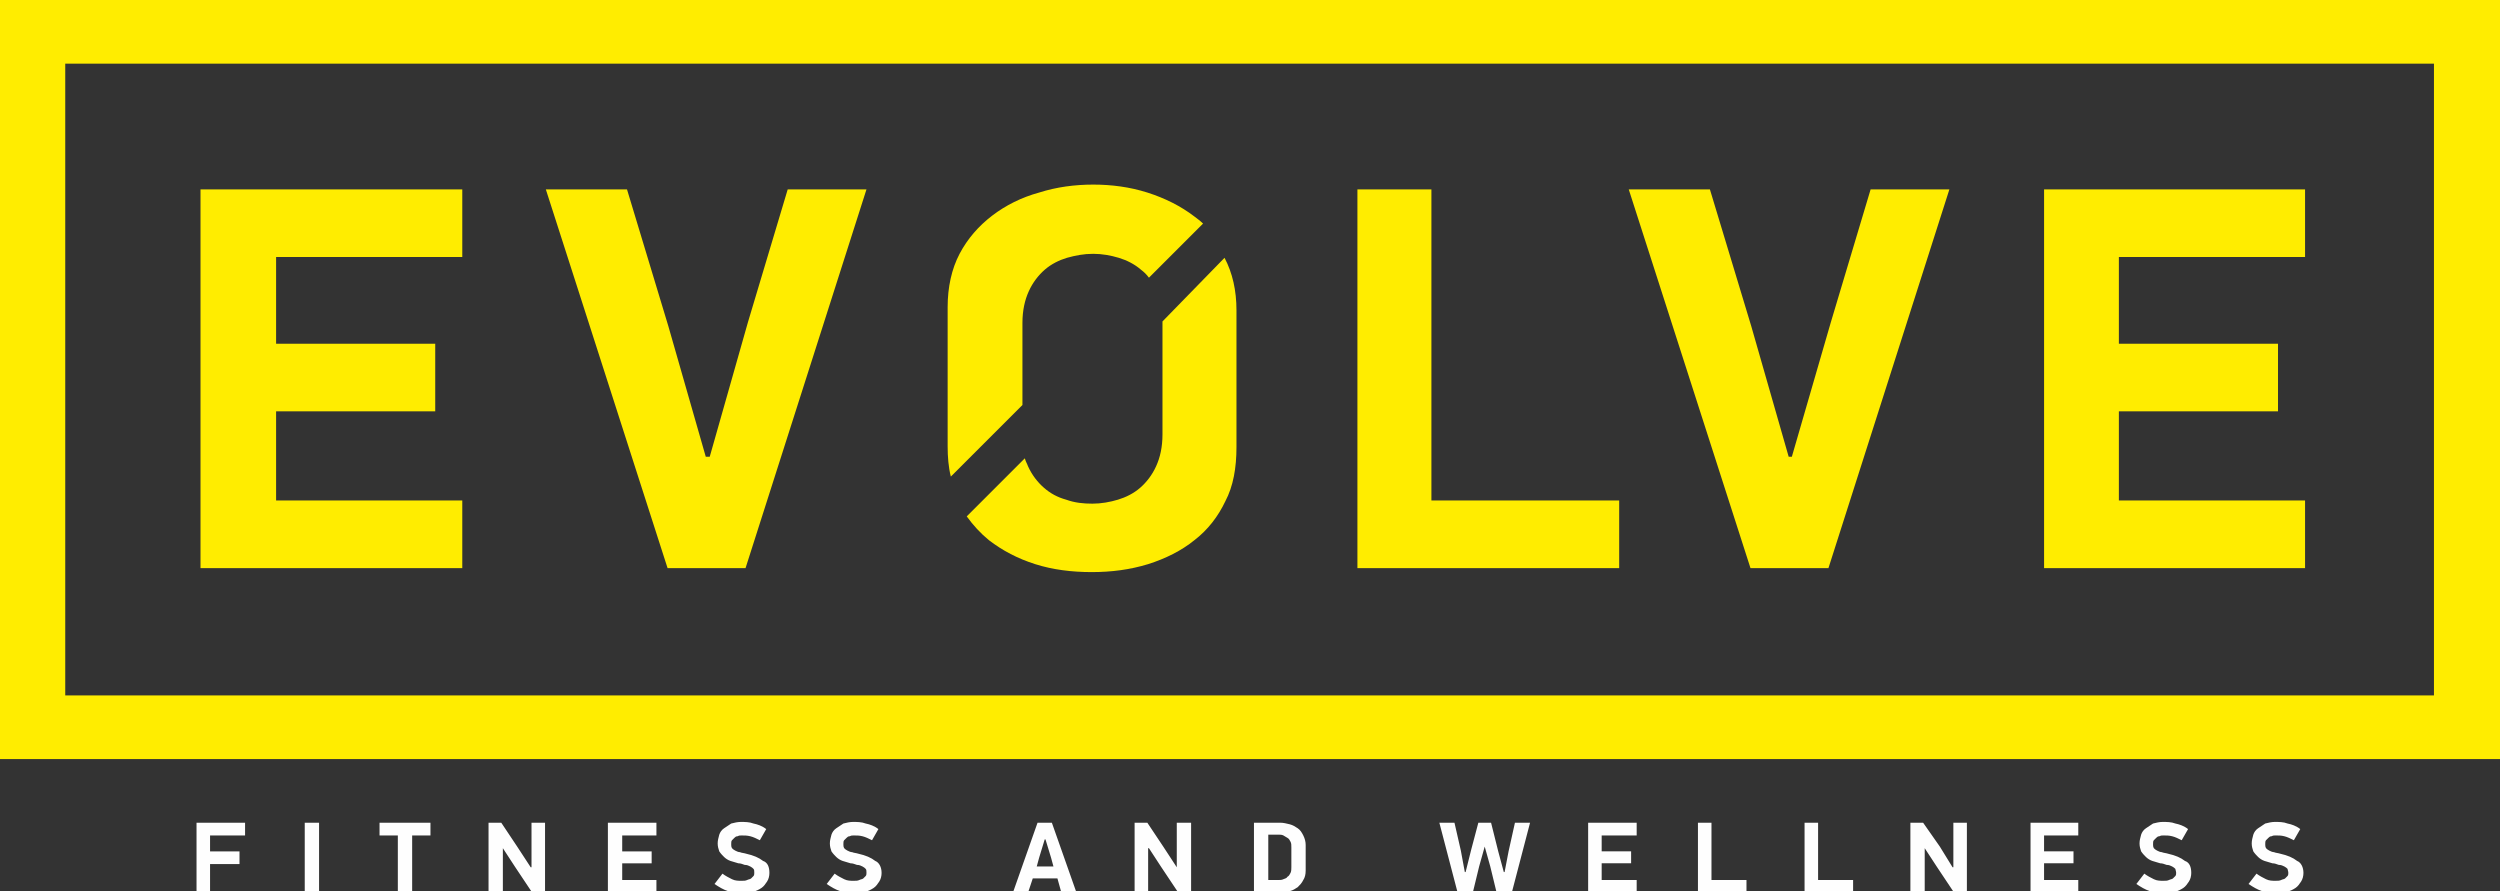
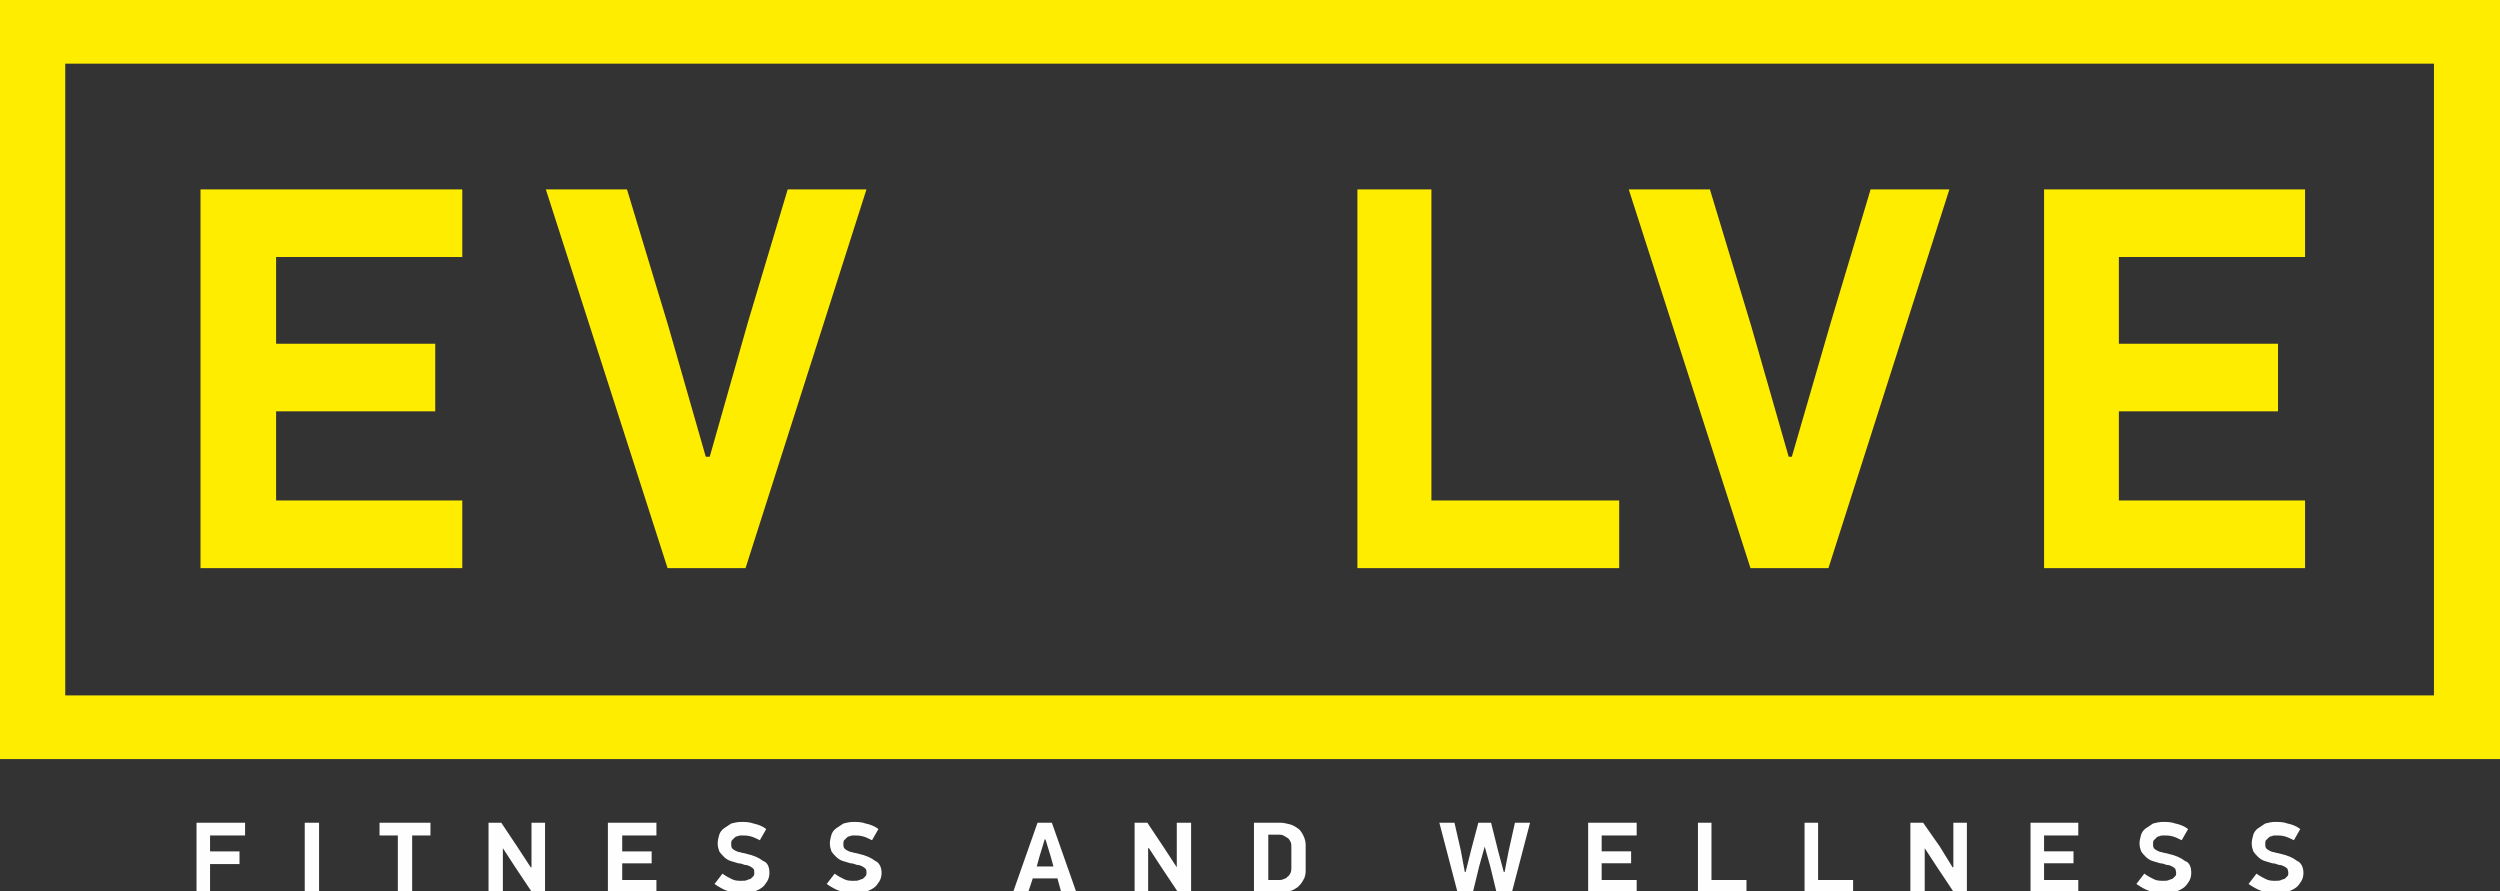
<svg xmlns="http://www.w3.org/2000/svg" version="1.1" id="Layer_1" x="0" y="0" viewBox="0 0 314.2 112" xml:space="preserve">
  <rect x="0" y="0" width="314.2" height="112" fill="#333333" stroke="none" />
  <style>.st0{fill-rule:evenodd;clip-rule:evenodd;fill:#ffed00}</style>
  <path class="st0" d="M25.2 23.8h32.9v8.5H34.7v10.9h20v8.5h-20v11.2h23.4v8.5H25.2zm64 33.6L94 40.5l5-16.7h9.9L93.7 71.4h-9.8L68.6 23.8h10.2L84 41l4.7 16.4zm81.4 14V23.8h9.3v39.1h23.6v8.5zm54.6-14 4.9-16.9 5-16.7h9.9l-15.2 47.6H220l-15.3-47.6h10.2l5.2 17.2 4.7 16.4zm31.7-33.6h32.8v8.5h-23.4v10.9h20v8.5h-20v11.2h23.4v8.5h-32.8z" />
  <path class="st0" d="M0 95.4h314.2V0H0zm305.9-8H8.2V8h297.7z" />
-   <path class="st0" d="M146.1 40.4v14.2c0 1.6-.3 2.9-.8 4s-1.2 2-2 2.7-1.8 1.2-2.8 1.5-2.1.5-3.2.5-2.2-.1-3.3-.5c-1.1-.3-2-.8-2.8-1.5s-1.5-1.6-2-2.7c-.1-.3-.3-.6-.4-1l-7.3 7.3c.8 1.1 1.7 2.1 2.8 3 1.7 1.3 3.6 2.3 5.8 3s4.6 1 7.1 1 4.8-.3 7.1-1c2.2-.7 4.2-1.7 5.8-3 1.7-1.3 3-3 3.9-4.9 1-1.9 1.4-4.2 1.4-6.8V39q0-3.75-1.5-6.6zm-17.6 10.5V40.6c0-1.6.3-2.9.8-4s1.2-2 2-2.7 1.8-1.2 2.8-1.5c1.1-.3 2.1-.5 3.3-.5 1.1 0 2.2.2 3.2.5s2 .8 2.8 1.5c.4.3.7.6 1 1l6.8-6.8c-.3-.3-.7-.6-1.1-.9-1.7-1.3-3.7-2.3-5.9-3s-4.5-1-6.8-1-4.6.3-6.8 1c-2.2.6-4.2 1.6-5.9 2.9s-3.1 2.9-4.1 4.8-1.5 4.2-1.5 6.7v17.5c0 1.3.1 2.6.4 3.8z" />
  <path d="M26.4 107h3.7v1.6h-3.7v3.6h-1.7v-8.8h6.1v1.6h-4.4zm11.9-3.6h1.8v8.8h-1.8zm13.5 1.6v7.2H50V105h-2.3v-1.6h6.4v1.6zm11.4 1.6v5.6h-1.8v-8.8H63l2 3 1.7 2.6h.1v-5.6h1.7v8.8h-1.6l-2.2-3.3zm13.2-3.2h6.1v1.6h-4.3v2h3.7v1.5h-3.7v2.1h4.3v1.6h-6.1zm20.3 6.3c0 .4-.1.8-.3 1.1s-.4.6-.7.8-.7.4-1.1.5-.9.2-1.3.2q-.9 0-1.8-.3c-.6-.2-1.1-.5-1.7-.9l1-1.3c.4.3.8.5 1.2.7s.8.2 1.2.2c.3 0 .5 0 .7-.1s.4-.1.5-.2l.3-.3c.1-.1.1-.3.1-.4 0-.2 0-.4-.1-.5s-.2-.2-.4-.3-.4-.2-.7-.2c-.3-.1-.5-.2-.8-.2-.3-.1-.7-.2-1-.3s-.6-.3-.8-.5-.4-.4-.6-.7c-.1-.3-.2-.6-.2-1s.1-.7.2-1.1c.1-.3.3-.6.6-.8l.9-.6c.4-.1.8-.2 1.2-.2.5 0 1.1 0 1.6.2.5.1 1.1.3 1.6.7l-.8 1.4c-.4-.2-.8-.4-1.2-.5s-.7-.1-1.1-.1c-.2 0-.3 0-.5.1-.2 0-.3.1-.4.2l-.3.3c-.1.1-.1.3-.1.5s0 .3.1.5c.1.1.2.2.4.3s.4.2.6.2c.2.1.5.1.8.2q1.35.3 2.1.9c.6.2.8.8.8 1.5m14.1 0c0 .4-.1.8-.3 1.1s-.4.6-.7.8-.7.4-1.1.5-.9.2-1.3.2q-.9 0-1.8-.3c-.6-.2-1.1-.5-1.7-.9l1-1.3c.4.3.8.5 1.2.7s.8.2 1.2.2c.3 0 .5 0 .7-.1s.4-.1.5-.2l.3-.3c.1-.1.1-.3.1-.4 0-.2 0-.4-.1-.5s-.2-.2-.4-.3-.4-.2-.7-.2c-.3-.1-.5-.2-.8-.2-.3-.1-.7-.2-1-.3s-.6-.3-.8-.5-.4-.4-.6-.7c-.1-.3-.2-.6-.2-1s.1-.7.2-1.1c.1-.3.3-.6.6-.8l.9-.6c.4-.1.8-.2 1.2-.2.5 0 1.1 0 1.6.2.5.1 1.1.3 1.6.7l-.8 1.4c-.4-.2-.8-.4-1.2-.5s-.7-.1-1.1-.1c-.2 0-.3 0-.5.1-.2 0-.3.1-.4.2l-.3.3c-.1.1-.1.3-.1.5s0 .3.1.5c.1.1.2.2.4.3s.4.2.6.2c.2.1.5.1.8.2q1.35.3 2.1.9c.5.2.8.8.8 1.5m22.1.7h-3.1l-.6 1.8h-1.9l3.1-8.8h1.8l3.1 8.8h-1.9zm-2.6-1.5h2.1l-.3-1.1-.7-2.3h-.1l-.7 2.3zm14-2.3v5.6h-1.7v-8.8h1.6l2 3 1.7 2.6v-5.6h1.8v8.8h-1.6l-2.2-3.3-1.5-2.3zm19.8 2.8q0 .75-.3 1.2c-.2.4-.4.6-.7.9-.3.2-.6.4-1 .5s-.8.2-1.2.2h-3.3v-8.8h3.3c.4 0 .8.1 1.2.2s.7.3 1 .5.5.5.7.9q.3.6.3 1.2zm-1.8-2.9c0-.3 0-.5-.1-.7s-.2-.4-.4-.5-.3-.2-.5-.3-.4-.1-.6-.1h-1.3v5.7h1.3c.2 0 .4 0 .6-.1s.4-.1.5-.3c.2-.1.3-.3.4-.5s.1-.5.1-.7zm24.3-.1-.7 2.5-.8 3.3h-1.9l-2.3-8.8h1.9l.8 3.5.5 2.7h.1l.7-2.8.9-3.4h1.6l.9 3.6.7 2.6h.1l.5-2.6.8-3.6h1.9l-2.3 8.8h-1.9l-.8-3.3zm13-3h6.1v1.6h-4.4v2h3.7v1.5h-3.7v2.1h4.4v1.6h-6.1zm13.8 8.8v-8.8h1.7v7.2h4.4v1.6zm13.4 0v-8.8h1.7v7.2h4.4v1.6zm15.1-5.6v5.6h-1.8v-8.8h1.6l2.1 3 1.6 2.6h.1v-5.6h1.7v8.8h-1.6l-2.2-3.3zm13.3-3.2h6v1.6h-4.3v2h3.7v1.5h-3.7v2.1h4.3v1.6h-6zm20.2 6.3c0 .4-.1.8-.3 1.1s-.4.6-.7.8-.7.4-1.1.5-.9.2-1.3.2q-.9 0-1.8-.3c-.6-.2-1.1-.5-1.7-.9l1-1.3c.4.3.8.5 1.2.7s.8.2 1.2.2c.3 0 .5 0 .7-.1s.4-.1.5-.2l.3-.3c.1-.1.1-.3.1-.4 0-.2-.1-.4-.1-.5-.1-.1-.2-.2-.4-.3s-.4-.2-.7-.2c-.3-.1-.5-.2-.8-.2-.3-.1-.7-.2-1-.3s-.6-.3-.8-.5-.4-.4-.6-.7c-.1-.3-.2-.6-.2-1s.1-.7.2-1.1c.1-.3.3-.6.6-.8l.9-.6c.4-.1.8-.2 1.2-.2.5 0 1.1 0 1.6.2.5.1 1.1.3 1.6.7l-.8 1.4c-.4-.2-.8-.4-1.2-.5s-.7-.1-1.1-.1c-.2 0-.3 0-.5.1-.2 0-.3.1-.4.2l-.3.3c-.1.1-.1.3-.1.5s0 .3.1.5c.1.1.2.2.4.3s.4.2.6.2c.2.1.5.1.8.2q1.35.3 2.1.9c.6.2.8.8.8 1.5m14.1 0c0 .4-.1.8-.3 1.1s-.4.6-.7.8-.7.4-1.1.5-.9.2-1.3.2q-.9 0-1.8-.3c-.6-.2-1.1-.5-1.7-.9l1-1.3c.4.3.8.5 1.2.7s.8.2 1.2.2c.3 0 .5 0 .7-.1s.4-.1.5-.2l.3-.3c.1-.1.1-.3.1-.4 0-.2-.1-.4-.1-.5-.1-.1-.2-.2-.4-.3s-.4-.2-.7-.2c-.3-.1-.5-.2-.8-.2-.3-.1-.7-.2-1-.3s-.6-.3-.8-.5-.4-.4-.6-.7c-.1-.3-.2-.6-.2-1s.1-.7.2-1.1c.1-.3.3-.6.6-.8l.9-.6c.4-.1.8-.2 1.2-.2.5 0 1.1 0 1.6.2.5.1 1.1.3 1.6.7l-.8 1.4c-.4-.2-.8-.4-1.2-.5s-.7-.1-1.1-.1c-.2 0-.3 0-.5.1-.2 0-.3.1-.4.2l-.3.3c-.1.1-.1.3-.1.5s0 .3.1.5c.1.1.2.2.4.3s.4.2.6.2c.2.1.5.1.8.2q1.35.3 2.1.9c.5.2.8.8.8 1.5" style="fill-rule:evenodd;clip-rule:evenodd;fill:#fefefe" />
</svg>